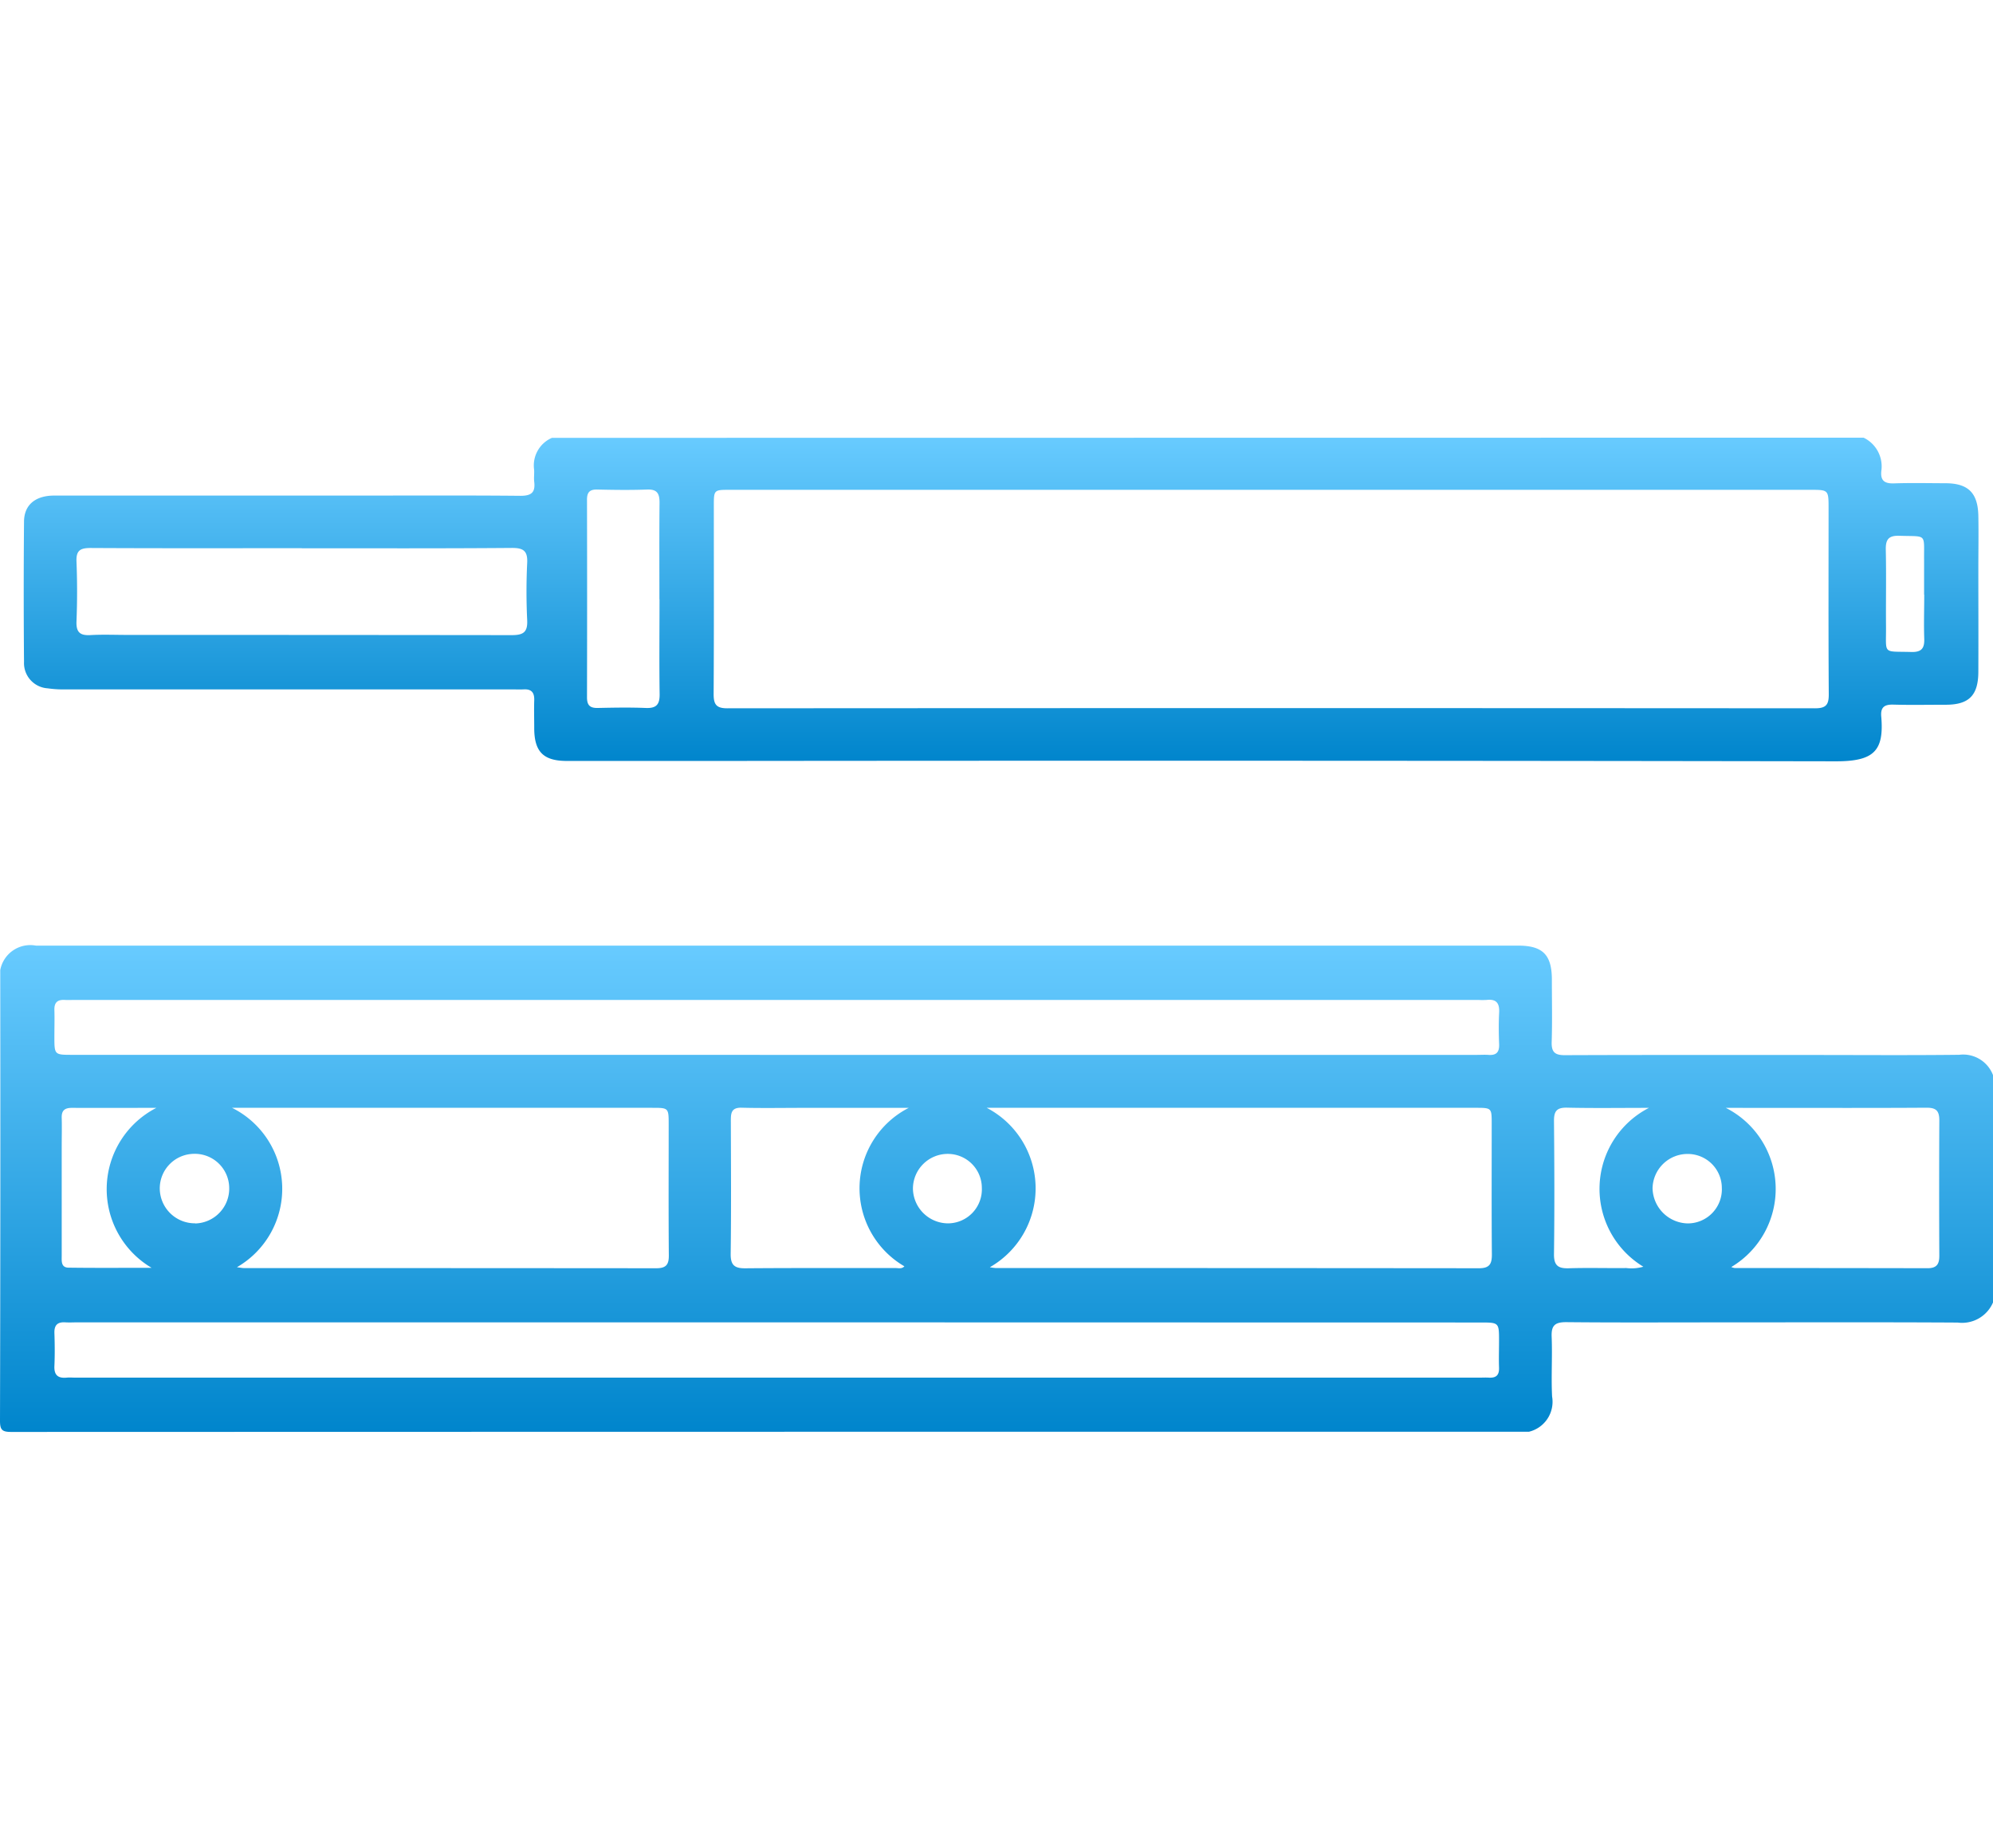
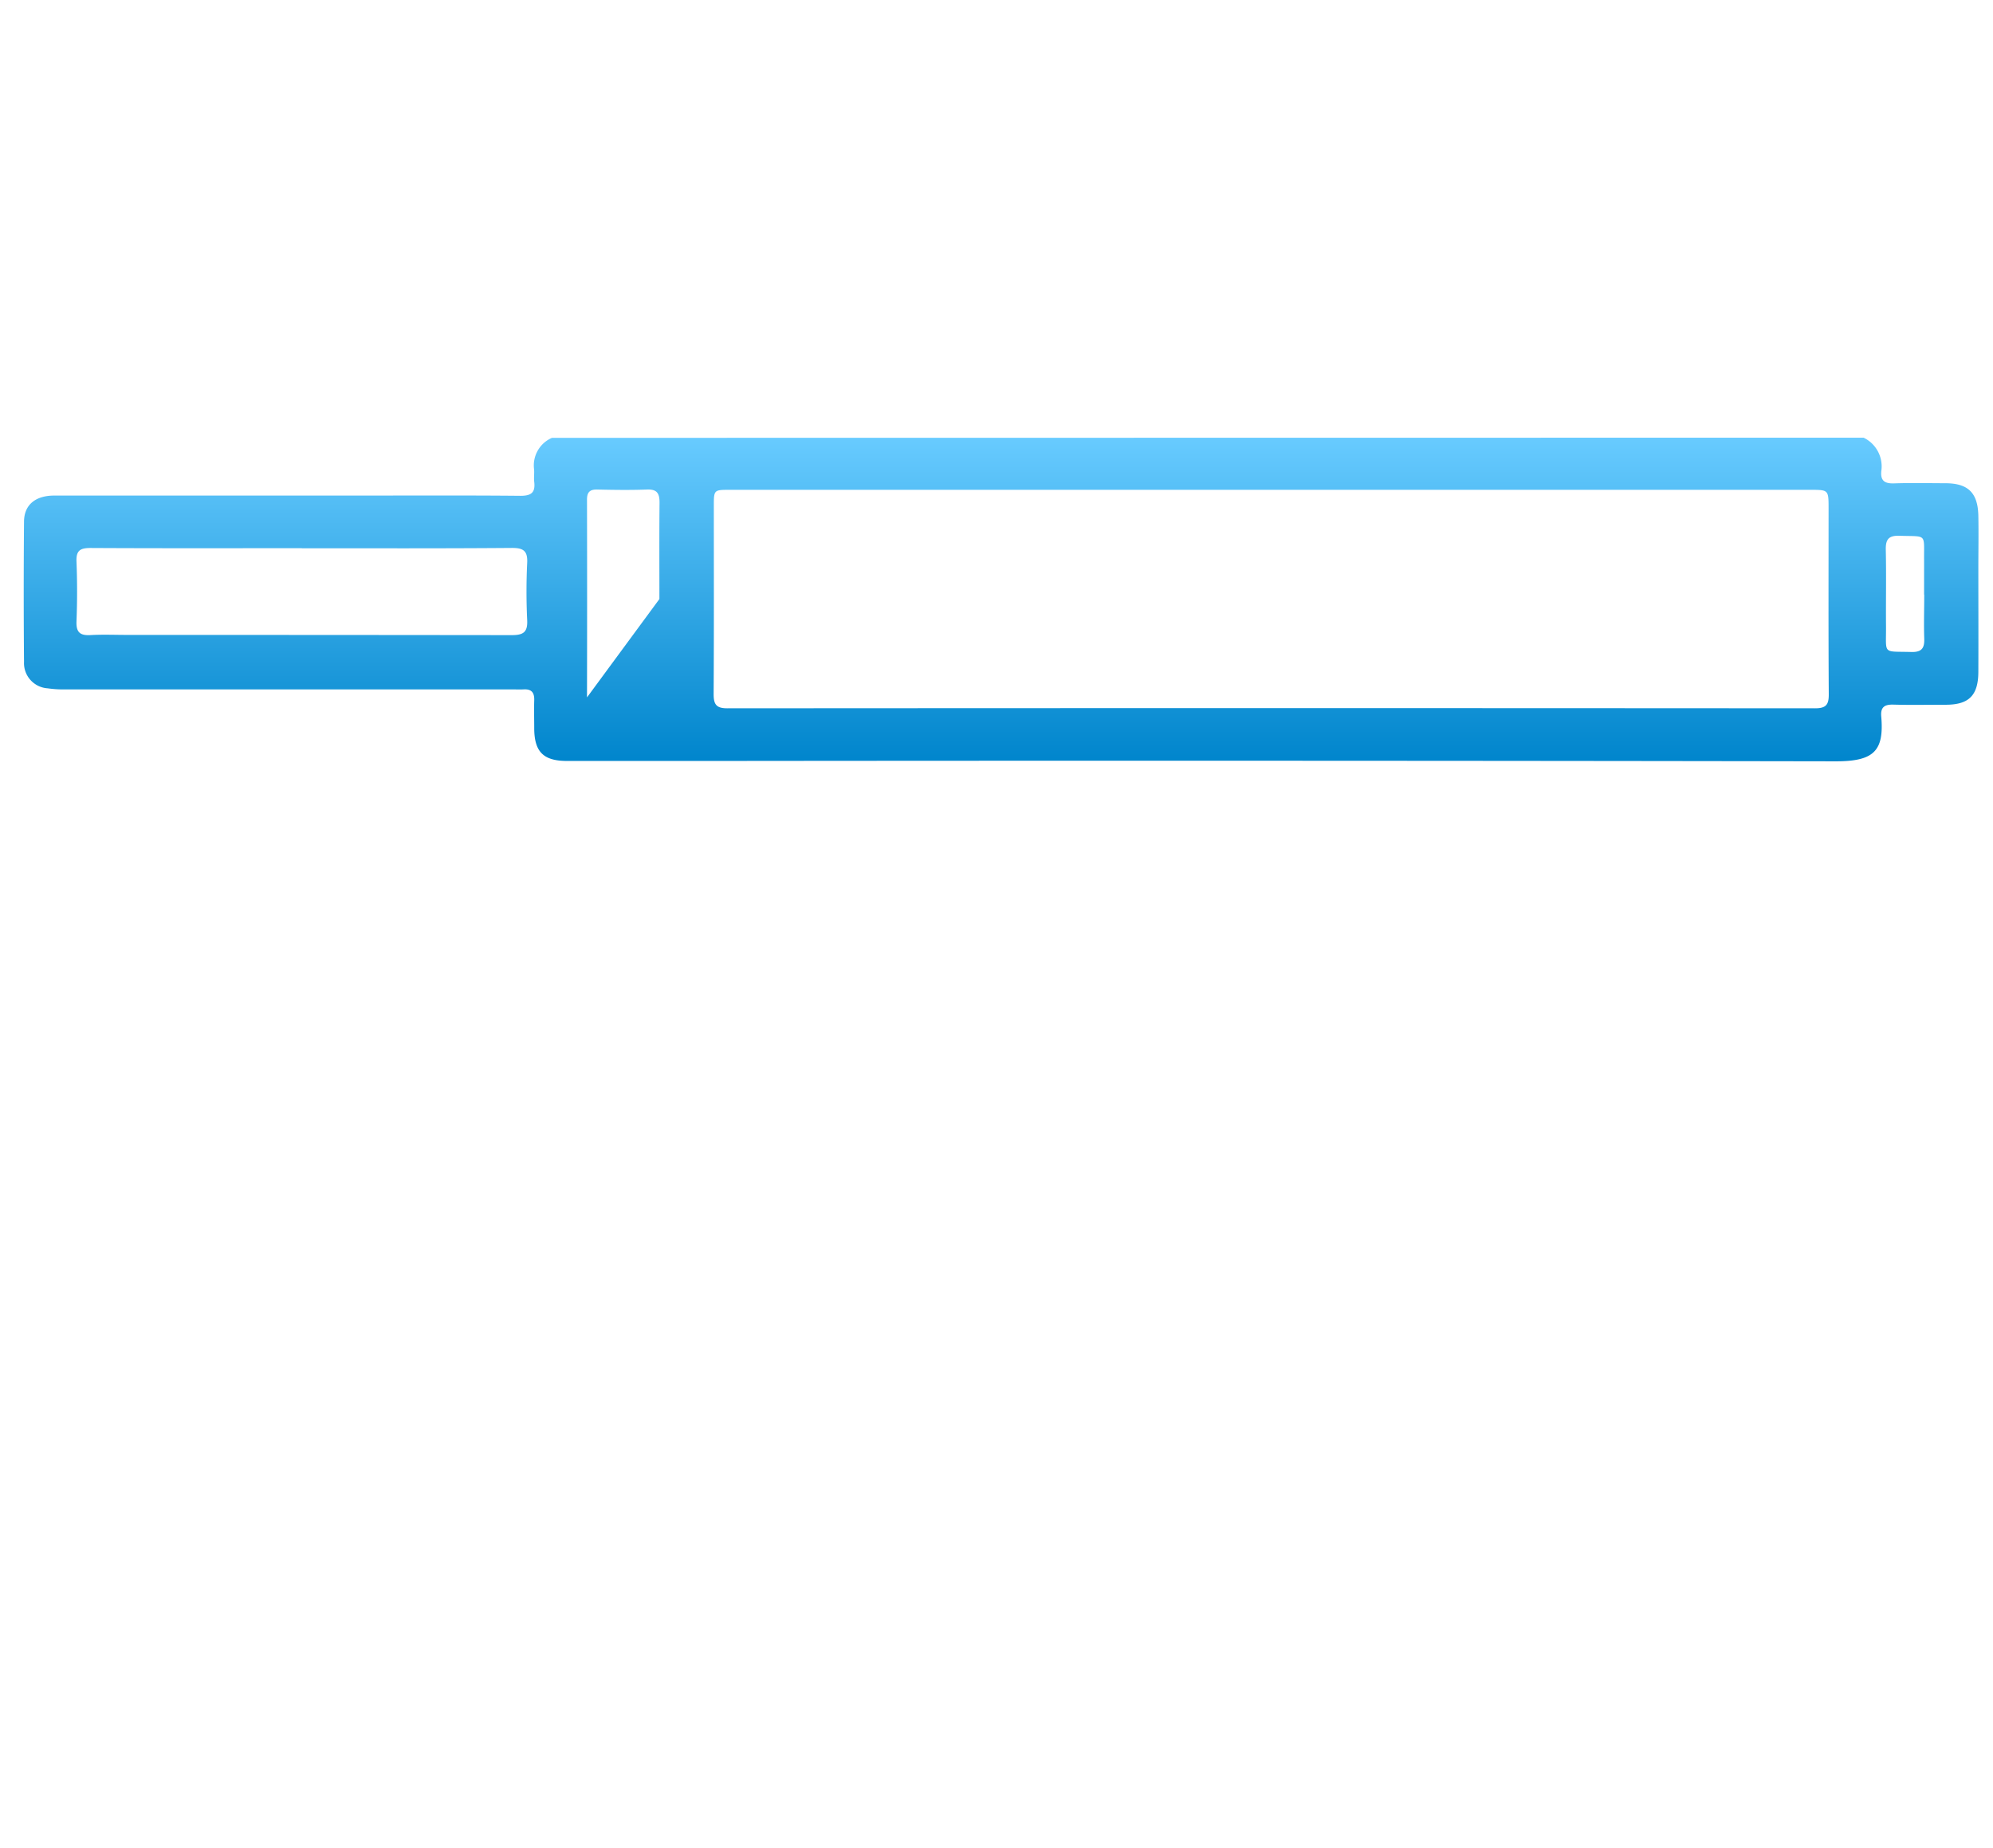
<svg xmlns="http://www.w3.org/2000/svg" width="81.97" height="76" viewBox="0 0 81.97 76">
  <defs>
    <clipPath id="clip-path">
      <rect id="矩形_23" data-name="矩形 23" width="81.97" height="76" transform="translate(5015 9649)" fill="#fff" />
    </clipPath>
    <linearGradient id="linear-gradient" x1="0.5" x2="0.5" y2="1" gradientUnits="objectBoundingBox">
      <stop offset="0" stop-color="#68cbff" />
      <stop offset="1" stop-color="#0085cc" />
    </linearGradient>
  </defs>
  <g id="蒙版组_14" data-name="蒙版组 14" transform="translate(-5015 -9649)" clip-path="url(#clip-path)">
    <g id="HG" transform="translate(5015 9667)">
-       <path id="路径_272" data-name="路径 272" d="M297.587-695.48a1.258,1.258,0,0,1,1.466-1.007h60.959c1.02,0,1.39.379,1.392,1.4,0,.854.019,1.708-.008,2.561-.013.418.13.547.545.545,3.364-.013,6.729-.008,10.093-.008,2.042,0,4.084.016,6.126-.008a1.313,1.313,0,0,1,1.389.841v9.341a1.384,1.384,0,0,1-1.453.831c-3.262-.019-6.524-.008-9.785-.008-2.108,0-4.216.012-6.323-.009-.467,0-.611.145-.593.6.033.818-.023,1.641.018,2.458a1.267,1.267,0,0,1-.948,1.448q-31.213,0-62.426.009c-.377,0-.462-.085-.462-.461Q297.6-686.214,297.587-695.48Zm31.883,3.487h28.867c.151,0,.3-.01.452,0,.32.026.458-.1.446-.434-.017-.434-.022-.871,0-1.3.022-.385-.109-.571-.512-.526a3.147,3.147,0,0,1-.351,0H300.689c-.151,0-.3.008-.452,0-.3-.016-.431.109-.423.412.011.367,0,.736,0,1.1,0,.745,0,.746.736.746Zm.066,11h-28.77c-.167,0-.335.01-.5,0-.317-.021-.461.108-.451.437.015.451.02.9,0,1.355-.018.382.15.516.508.482.116-.011.234,0,.351,0H358.41c.134,0,.268-.008.4,0,.3.018.432-.1.421-.411-.013-.367,0-.736,0-1.1,0-.756,0-.757-.775-.757Zm8.759-2.265a2.272,2.272,0,0,0,.226.031q9.942,0,19.884.009c.434,0,.534-.174.531-.57-.015-1.791-.006-3.582-.007-5.373,0-.653,0-.655-.67-.655h-20.1a3.734,3.734,0,0,1,2.011,3.236,3.734,3.734,0,0,1-1.876,3.317Zm-30.966,0c.153.018.217.033.281.033q8.479,0,16.958.007c.4,0,.521-.143.517-.53-.015-1.789-.006-3.579-.006-5.368,0-.7,0-.7-.677-.7H307.12a3.72,3.72,0,0,1,2.063,3.213,3.72,3.72,0,0,1-1.854,3.338Zm61.229-6.556a3.736,3.736,0,0,1,2.049,3.206,3.736,3.736,0,0,1-1.824,3.34.565.565,0,0,0,.141.041q3.963,0,7.927.008c.379,0,.49-.163.488-.516q-.014-2.784,0-5.569c0-.4-.142-.518-.53-.516-2.157.014-4.315.007-6.472.007Zm-33.594,0h-4.331c-.852,0-1.7.016-2.557-.006-.428-.011-.441.232-.44.545.005,1.822.017,3.644-.007,5.465-.006.476.169.6.614.594,2.056-.017,4.112-.007,6.167-.01.117,0,.254.045.364-.071a3.714,3.714,0,0,1-1.844-3.318,3.714,3.714,0,0,1,2.034-3.205Zm30.453,0c-1.217,0-2.3.017-3.386-.008-.424-.01-.544.141-.54.549.017,1.823.023,3.646,0,5.469-.007.485.179.6.617.587.786-.025,1.572,0,2.358-.009a1.776,1.776,0,0,0,.7-.055,3.742,3.742,0,0,1-1.8-3.343,3.742,3.742,0,0,1,2.05-3.2Zm-61.4,0c-1.242,0-2.363.005-3.483,0-.3,0-.428.11-.419.411.011.4,0,.8,0,1.2v4.468c0,.213-.037.488.28.493,1.112.015,2.224.006,3.416.006a3.757,3.757,0,0,1-1.844-3.353,3.757,3.757,0,0,1,2.051-3.23Zm1.577,4.754a1.429,1.429,0,0,0,1.01-.44,1.429,1.429,0,0,0,.4-1.028,1.416,1.416,0,0,0-.441-1.008,1.416,1.416,0,0,0-1.03-.387,1.422,1.422,0,0,0-1.385,1.431,1.442,1.442,0,0,0,1.456,1.426Zm62.8-1.441a1.4,1.4,0,0,0-1.379-1.417,1.44,1.44,0,0,0-1.47,1.405,1.478,1.478,0,0,0,1.436,1.451,1.4,1.4,0,0,0,1.014-.421,1.4,1.4,0,0,0,.4-1.023Zm-30.435-.02a1.4,1.4,0,0,0-1.395-1.4,1.433,1.433,0,0,0-1.439,1.427,1.451,1.451,0,0,0,1.444,1.43,1.4,1.4,0,0,0,1.006-.435,1.4,1.4,0,0,0,.384-1.027Z" transform="translate(-297.577 717.377)" fill="url(#linear-gradient)" />
-       <path id="路径_273" data-name="路径 273" d="M375.589-746.4a1.311,1.311,0,0,1,.729,1.37c-.042.4.136.523.522.51.7-.024,1.406-.008,2.108-.006.938,0,1.341.392,1.36,1.338.014.719,0,1.439,0,2.159,0,1.422.006,2.845,0,4.268-.006.965-.39,1.343-1.335,1.345-.719,0-1.44.015-2.159-.005-.362-.01-.531.1-.5.483.123,1.415-.294,1.85-1.862,1.848q-22.919-.038-45.838-.015h-6.359c-.963,0-1.336-.375-1.342-1.333,0-.385-.012-.77,0-1.155.012-.315-.105-.474-.434-.455-.167.009-.334,0-.5,0H301.654a4.435,4.435,0,0,1-.75-.043,1.04,1.04,0,0,1-.975-1.089q-.025-2.886,0-5.773c.008-.694.477-1.066,1.247-1.066h12.6c2.192,0,4.385-.011,6.577.01.449,0,.612-.144.56-.578-.02-.165.008-.335-.005-.5a1.237,1.237,0,0,1,.734-1.306Zm-24.336,2.145H328.959c-.657,0-.659,0-.659.669,0,2.577.008,5.155-.008,7.733,0,.428.112.583.564.583q22.37-.015,44.739,0c.452,0,.564-.15.561-.58-.017-2.544-.008-5.088-.008-7.632,0-.772,0-.773-.751-.773Zm-39.9,2.4c-2.9,0-5.791.008-8.685-.008-.427,0-.6.1-.581.56.033.819.032,1.641,0,2.459-.018.454.152.588.582.563.5-.029,1-.007,1.506-.007q7.908,0,15.815.009c.47,0,.658-.117.634-.615-.038-.785-.038-1.574,0-2.359.025-.5-.167-.615-.635-.612-2.875.023-5.754.014-8.632.014Zm14.709,2.091c0-1.322-.008-2.645.005-3.967,0-.375-.1-.551-.511-.536-.686.026-1.373.016-2.059,0-.3-.005-.414.113-.413.414q.009,4.067,0,8.135c0,.332.129.441.447.434.652-.014,1.307-.026,1.958,0,.438.02.589-.129.582-.572-.019-1.293-.005-2.6-.005-3.9Zm52.015-.182v-1.4c-.012-1.137.142-.981-1.016-1.019-.456-.015-.569.161-.559.584.023,1.05,0,2.1.009,3.152.009,1.166-.159,1.009,1.04,1.043.431.012.548-.16.532-.558-.02-.6,0-1.2,0-1.8Z" transform="translate(-298.941 746.4)" fill="url(#linear-gradient)" />
+       <path id="路径_273" data-name="路径 273" d="M375.589-746.4a1.311,1.311,0,0,1,.729,1.37c-.042.4.136.523.522.51.7-.024,1.406-.008,2.108-.006.938,0,1.341.392,1.36,1.338.014.719,0,1.439,0,2.159,0,1.422.006,2.845,0,4.268-.006.965-.39,1.343-1.335,1.345-.719,0-1.44.015-2.159-.005-.362-.01-.531.1-.5.483.123,1.415-.294,1.85-1.862,1.848q-22.919-.038-45.838-.015h-6.359c-.963,0-1.336-.375-1.342-1.333,0-.385-.012-.77,0-1.155.012-.315-.105-.474-.434-.455-.167.009-.334,0-.5,0H301.654a4.435,4.435,0,0,1-.75-.043,1.04,1.04,0,0,1-.975-1.089q-.025-2.886,0-5.773c.008-.694.477-1.066,1.247-1.066h12.6c2.192,0,4.385-.011,6.577.01.449,0,.612-.144.56-.578-.02-.165.008-.335-.005-.5a1.237,1.237,0,0,1,.734-1.306Zm-24.336,2.145H328.959c-.657,0-.659,0-.659.669,0,2.577.008,5.155-.008,7.733,0,.428.112.583.564.583q22.37-.015,44.739,0c.452,0,.564-.15.561-.58-.017-2.544-.008-5.088-.008-7.632,0-.772,0-.773-.751-.773Zm-39.9,2.4c-2.9,0-5.791.008-8.685-.008-.427,0-.6.1-.581.56.033.819.032,1.641,0,2.459-.018.454.152.588.582.563.5-.029,1-.007,1.506-.007q7.908,0,15.815.009c.47,0,.658-.117.634-.615-.038-.785-.038-1.574,0-2.359.025-.5-.167-.615-.635-.612-2.875.023-5.754.014-8.632.014Zm14.709,2.091c0-1.322-.008-2.645.005-3.967,0-.375-.1-.551-.511-.536-.686.026-1.373.016-2.059,0-.3-.005-.414.113-.413.414q.009,4.067,0,8.135Zm52.015-.182v-1.4c-.012-1.137.142-.981-1.016-1.019-.456-.015-.569.161-.559.584.023,1.05,0,2.1.009,3.152.009,1.166-.159,1.009,1.04,1.043.431.012.548-.16.532-.558-.02-.6,0-1.2,0-1.8Z" transform="translate(-298.941 746.4)" fill="url(#linear-gradient)" />
    </g>
  </g>
</svg>